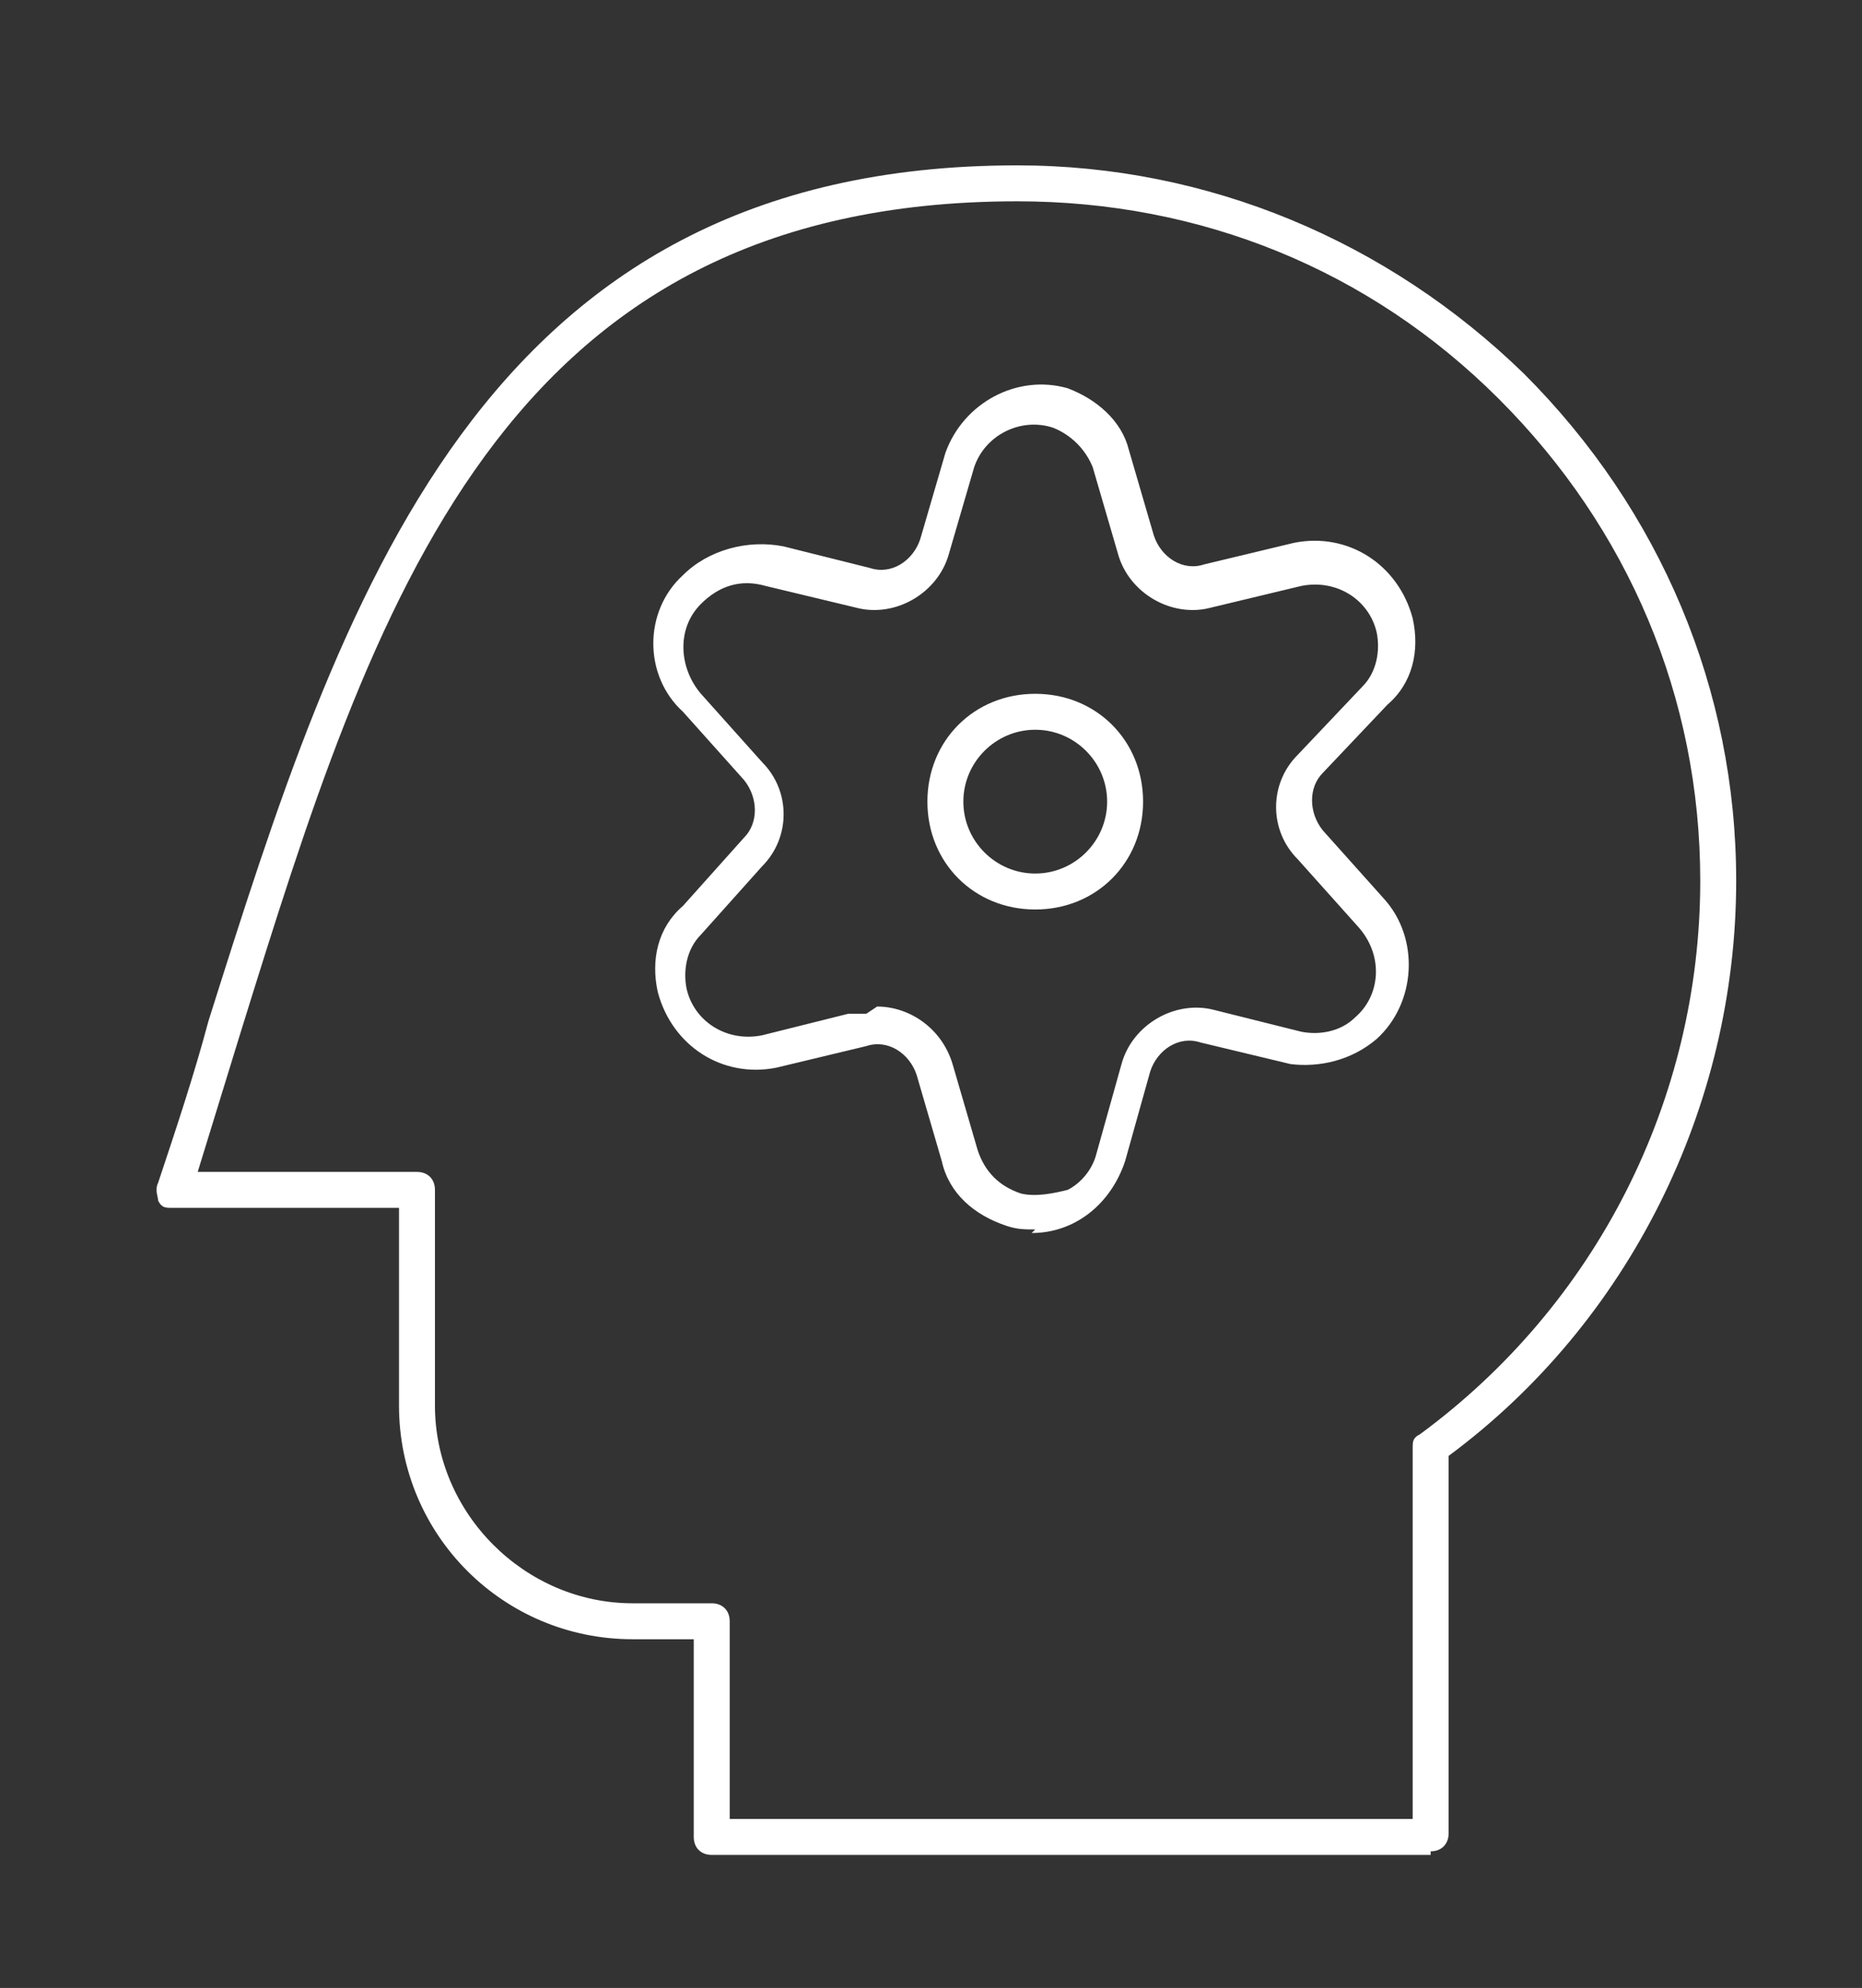
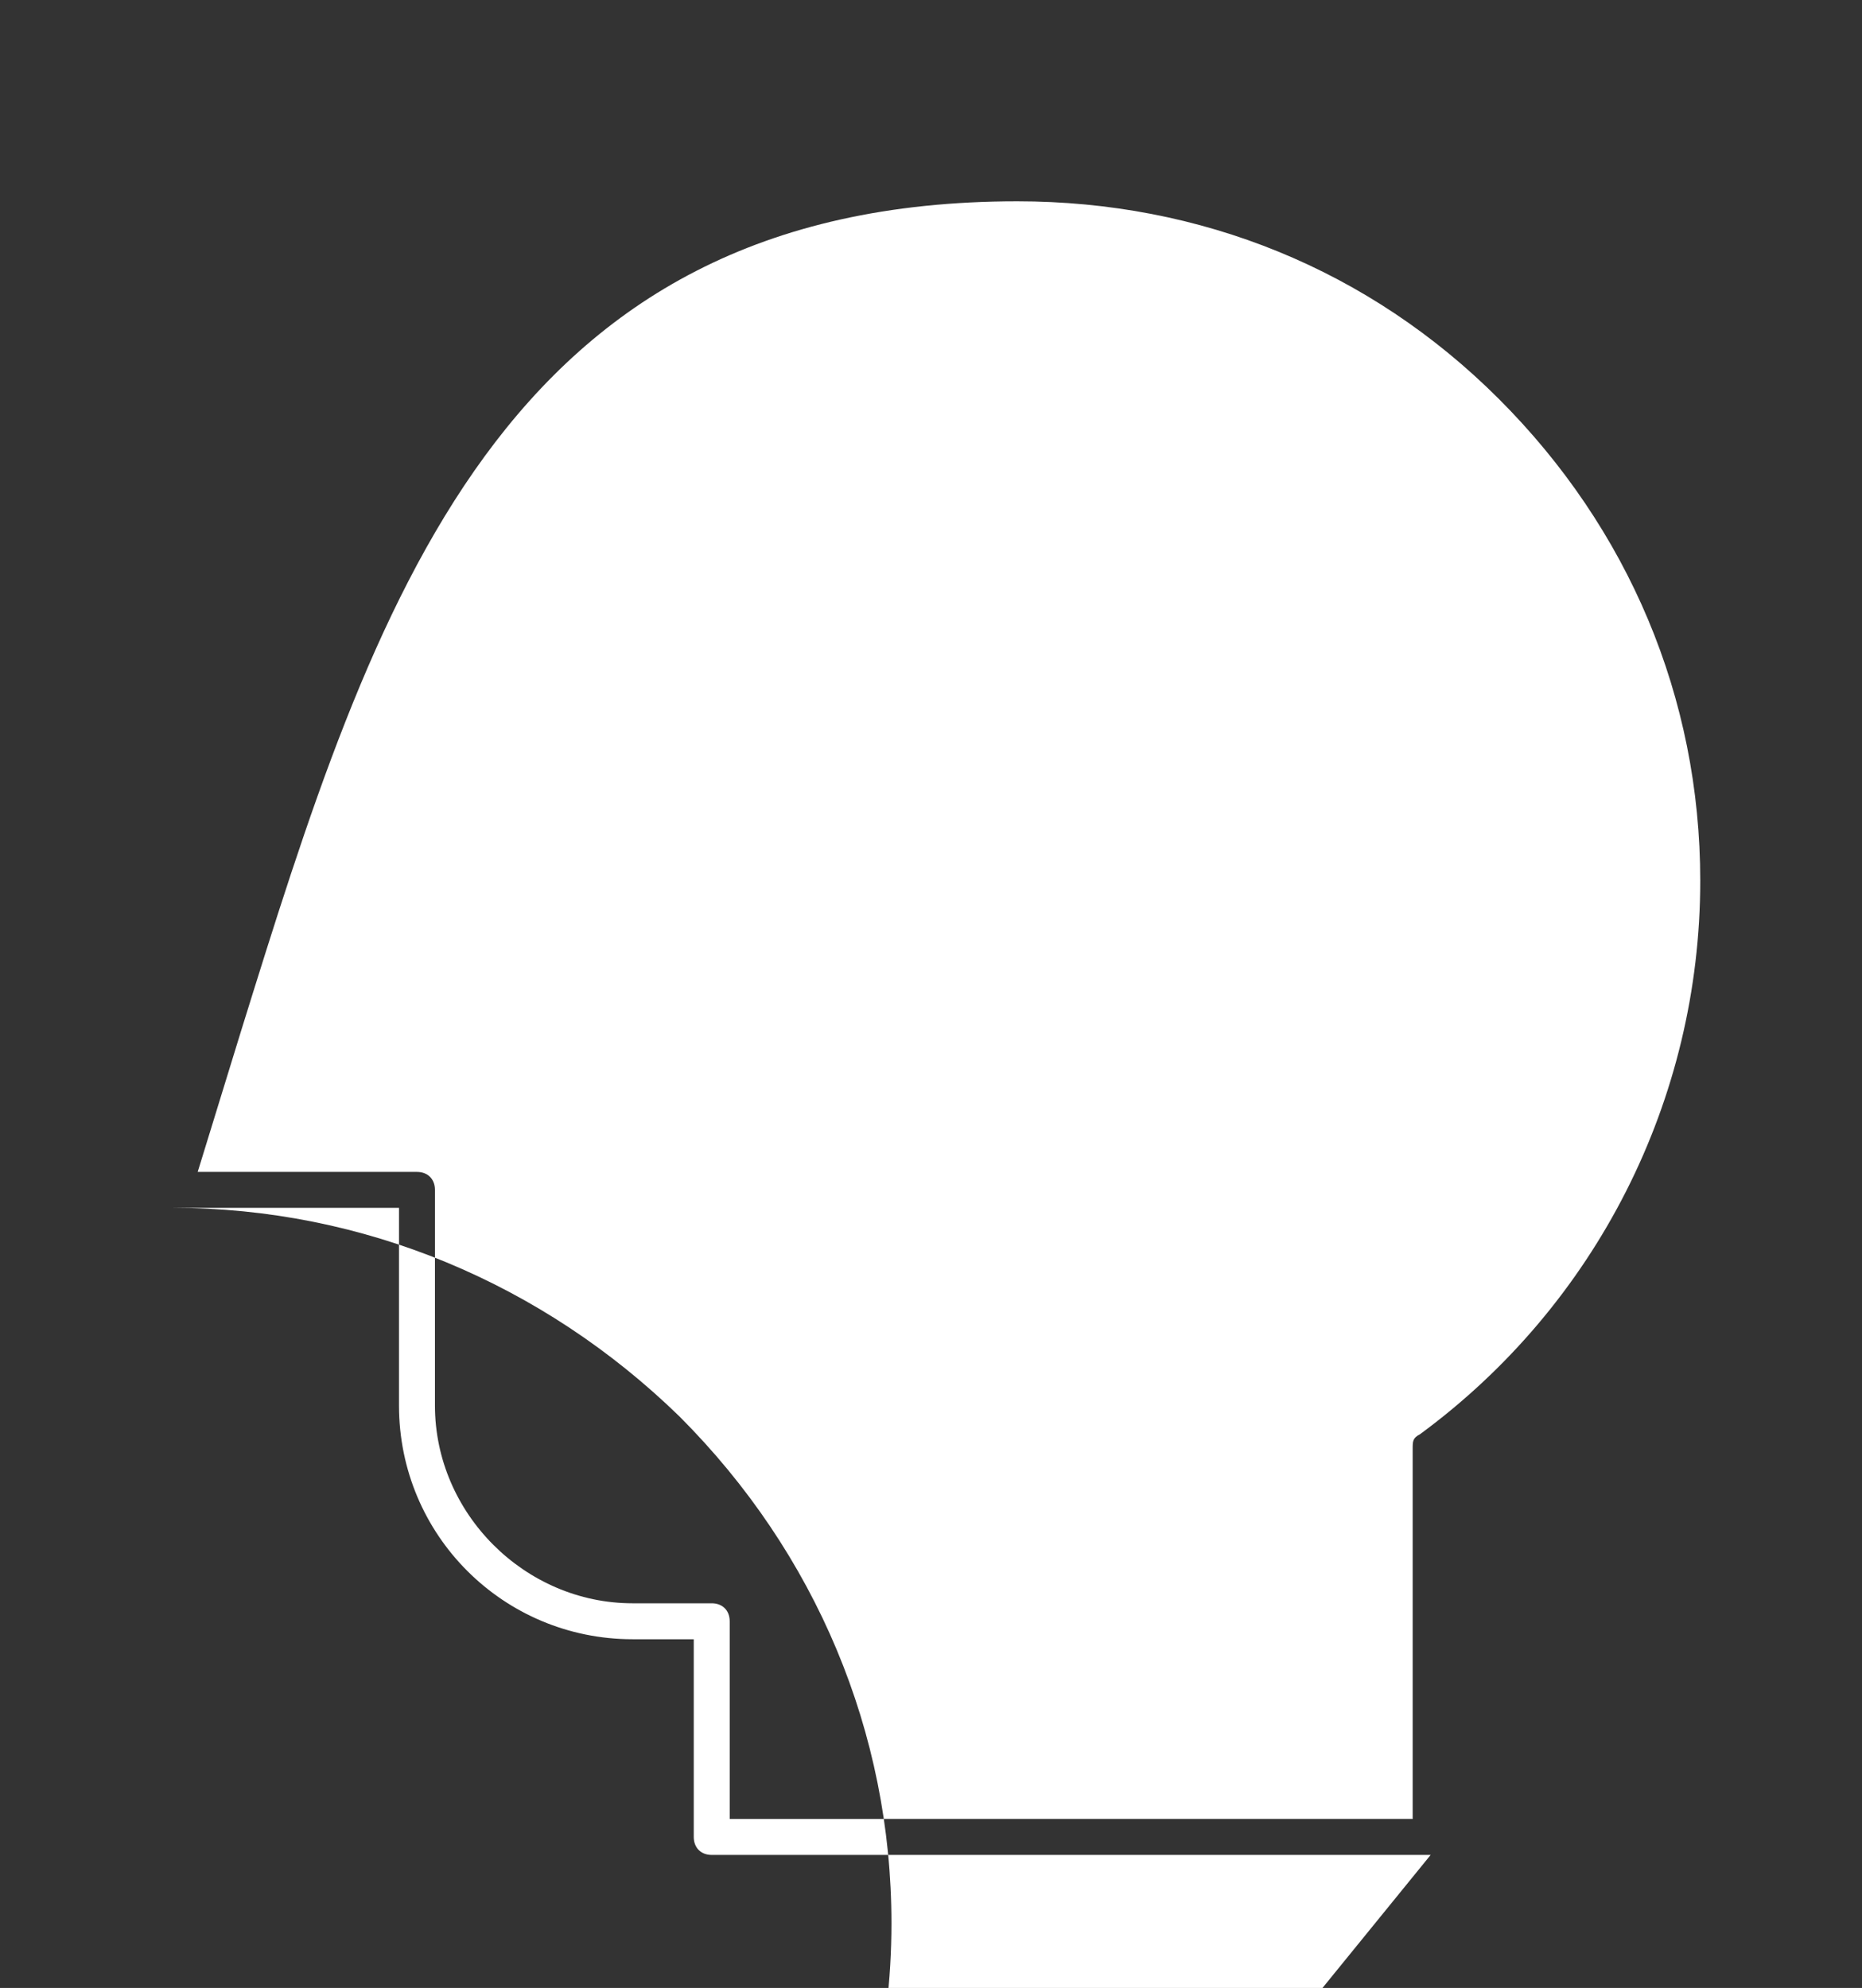
<svg xmlns="http://www.w3.org/2000/svg" id="Capa_1" version="1.1" viewBox="0 0 51.8 55.3">
  <rect x="0" y="0" width="51.8" height="55.3" fill="#333333" stroke="none" />
  <defs>
    <style>
      .st0 {
        fill: #fff;
      }
    </style>
  </defs>
  <path class="st0" d="M28.8,34.2c-.3,0-.5,0-.8-.1-.9-.3-1.6-.9-1.8-1.8l-.7-2.4c-.2-.6-.8-1-1.4-.8l-2.5.6c-1.5.3-2.9-.6-3.3-2.1-.2-.9,0-1.8.7-2.4l1.7-1.9c.4-.4.4-1.1,0-1.6l-1.7-1.9c-1.1-1-1.1-2.8,0-3.8.7-.7,1.8-1,2.8-.8l2.4.6c.6.2,1.2-.2,1.4-.8l.7-2.4c.5-1.4,2-2.2,3.4-1.8.8.3,1.5.9,1.7,1.7,0,0,0,0,0,0l.7,2.4c.2.6.8,1,1.4.8l2.5-.6c1.5-.3,2.9.6,3.3,2.1.2.9,0,1.8-.7,2.4l-1.8,1.9c-.4.4-.4,1.1,0,1.6l1.7,1.9c1,1.1.9,2.9-.2,3.9-.7.6-1.6.8-2.4.7l-2.5-.6c-.6-.2-1.2.2-1.4.8l-.7,2.5c-.4,1.2-1.4,2-2.6,2ZM24.4,28c.9,0,1.8.6,2.1,1.6l.7,2.4c.2.6.6,1,1.2,1.2.4.1.9,0,1.3-.1.4-.2.7-.6.8-1l.7-2.5c.3-1.1,1.5-1.8,2.6-1.5l2.4.6c.5.1,1.1,0,1.5-.4.7-.6.8-1.7.1-2.5l-1.7-1.9c-.8-.8-.8-2.1,0-2.9l1.8-1.9c.4-.4.5-1,.4-1.5-.2-.9-1.1-1.5-2.1-1.3l-2.5.6c-1.1.3-2.3-.4-2.6-1.5l-.7-2.4c-.2-.5-.6-.9-1.1-1.1-.9-.3-1.9.2-2.2,1.1l-.7,2.4c-.3,1.1-1.5,1.8-2.6,1.5l-2.5-.6c-.7-.2-1.3,0-1.8.5-.7.7-.6,1.8,0,2.5l1.7,1.9c.8.8.8,2.1,0,2.9l-1.7,1.9c-.4.4-.5,1-.4,1.5.2.9,1.1,1.5,2.1,1.3l2.4-.6c.2,0,.4,0,.5,0Z" />
-   <path class="st0" d="M28.8,25.3c-1.7,0-3-1.3-3-3s1.3-3,3-3,3,1.3,3,3-1.3,3-3,3ZM28.8,20.3c-1.1,0-2,.9-2,2s.9,2,2,2,2-.9,2-2-.9-2-2-2Z" />
-   <path class="st0" d="M39.8,51.6h-20c-.3,0-.5-.2-.5-.5v-5.5h-1.7c-3.6,0-6.5-2.9-6.5-6.5v-5.5h-6.3c-.2,0-.3,0-.4-.2,0-.1-.1-.3,0-.5.5-1.5,1-3,1.4-4.5,3.7-11.7,7.5-23.8,22.5-23.8h0c5.3,0,10.3,2.1,14.1,5.8,3.8,3.8,5.9,8.8,5.9,14.1,0,6.3-3,12.3-8,16v10.5c0,.3-.2.5-.5.5ZM20.3,50.6h19v-10.3c0-.2,0-.3.2-.4,4.9-3.6,7.8-9.3,7.8-15.4,0-5.1-2-9.8-5.6-13.4-3.6-3.6-8.3-5.5-13.4-5.5s0,0,0,0c-14.4,0-17.9,11.2-21.6,23.1-.4,1.3-.8,2.6-1.2,3.9h6.1c.3,0,.5.2.5.5v6c0,3,2.5,5.5,5.5,5.5h2.2c.3,0,.5.2.5.5v5.5Z" />
+   <path class="st0" d="M39.8,51.6h-20c-.3,0-.5-.2-.5-.5v-5.5h-1.7c-3.6,0-6.5-2.9-6.5-6.5v-5.5h-6.3h0c5.3,0,10.3,2.1,14.1,5.8,3.8,3.8,5.9,8.8,5.9,14.1,0,6.3-3,12.3-8,16v10.5c0,.3-.2.5-.5.5ZM20.3,50.6h19v-10.3c0-.2,0-.3.2-.4,4.9-3.6,7.8-9.3,7.8-15.4,0-5.1-2-9.8-5.6-13.4-3.6-3.6-8.3-5.5-13.4-5.5s0,0,0,0c-14.4,0-17.9,11.2-21.6,23.1-.4,1.3-.8,2.6-1.2,3.9h6.1c.3,0,.5.2.5.5v6c0,3,2.5,5.5,5.5,5.5h2.2c.3,0,.5.2.5.5v5.5Z" />
</svg>